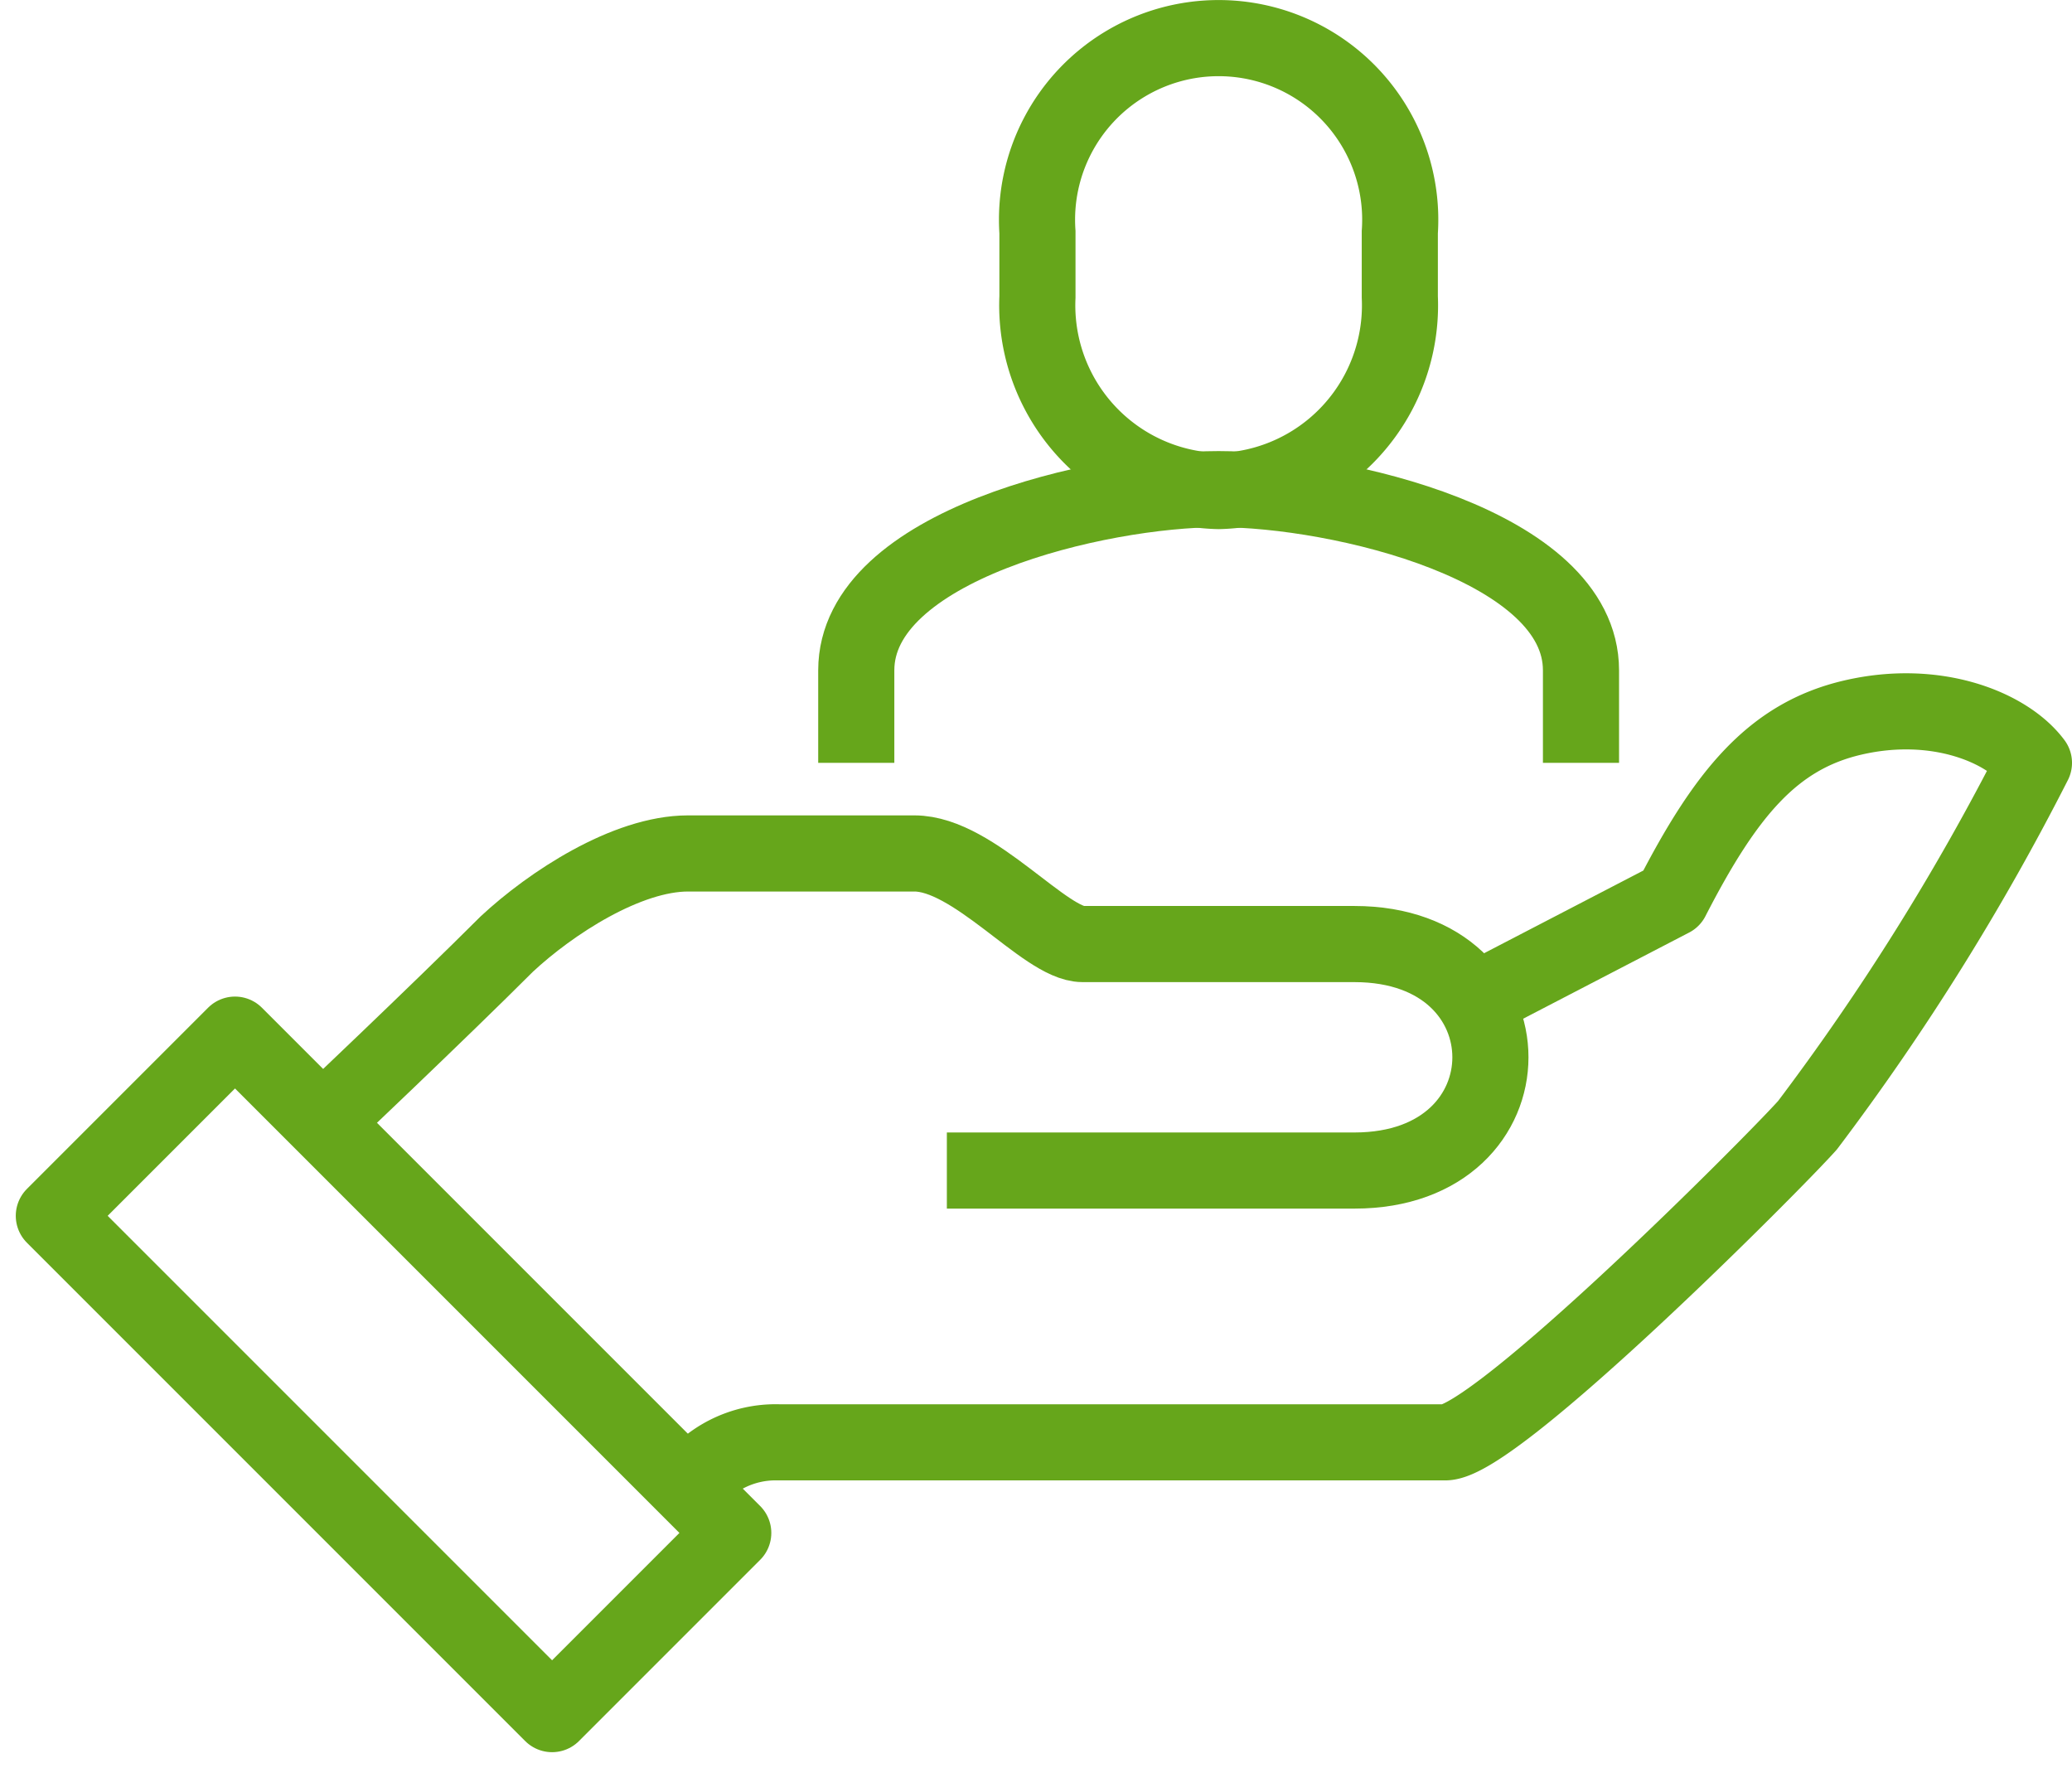
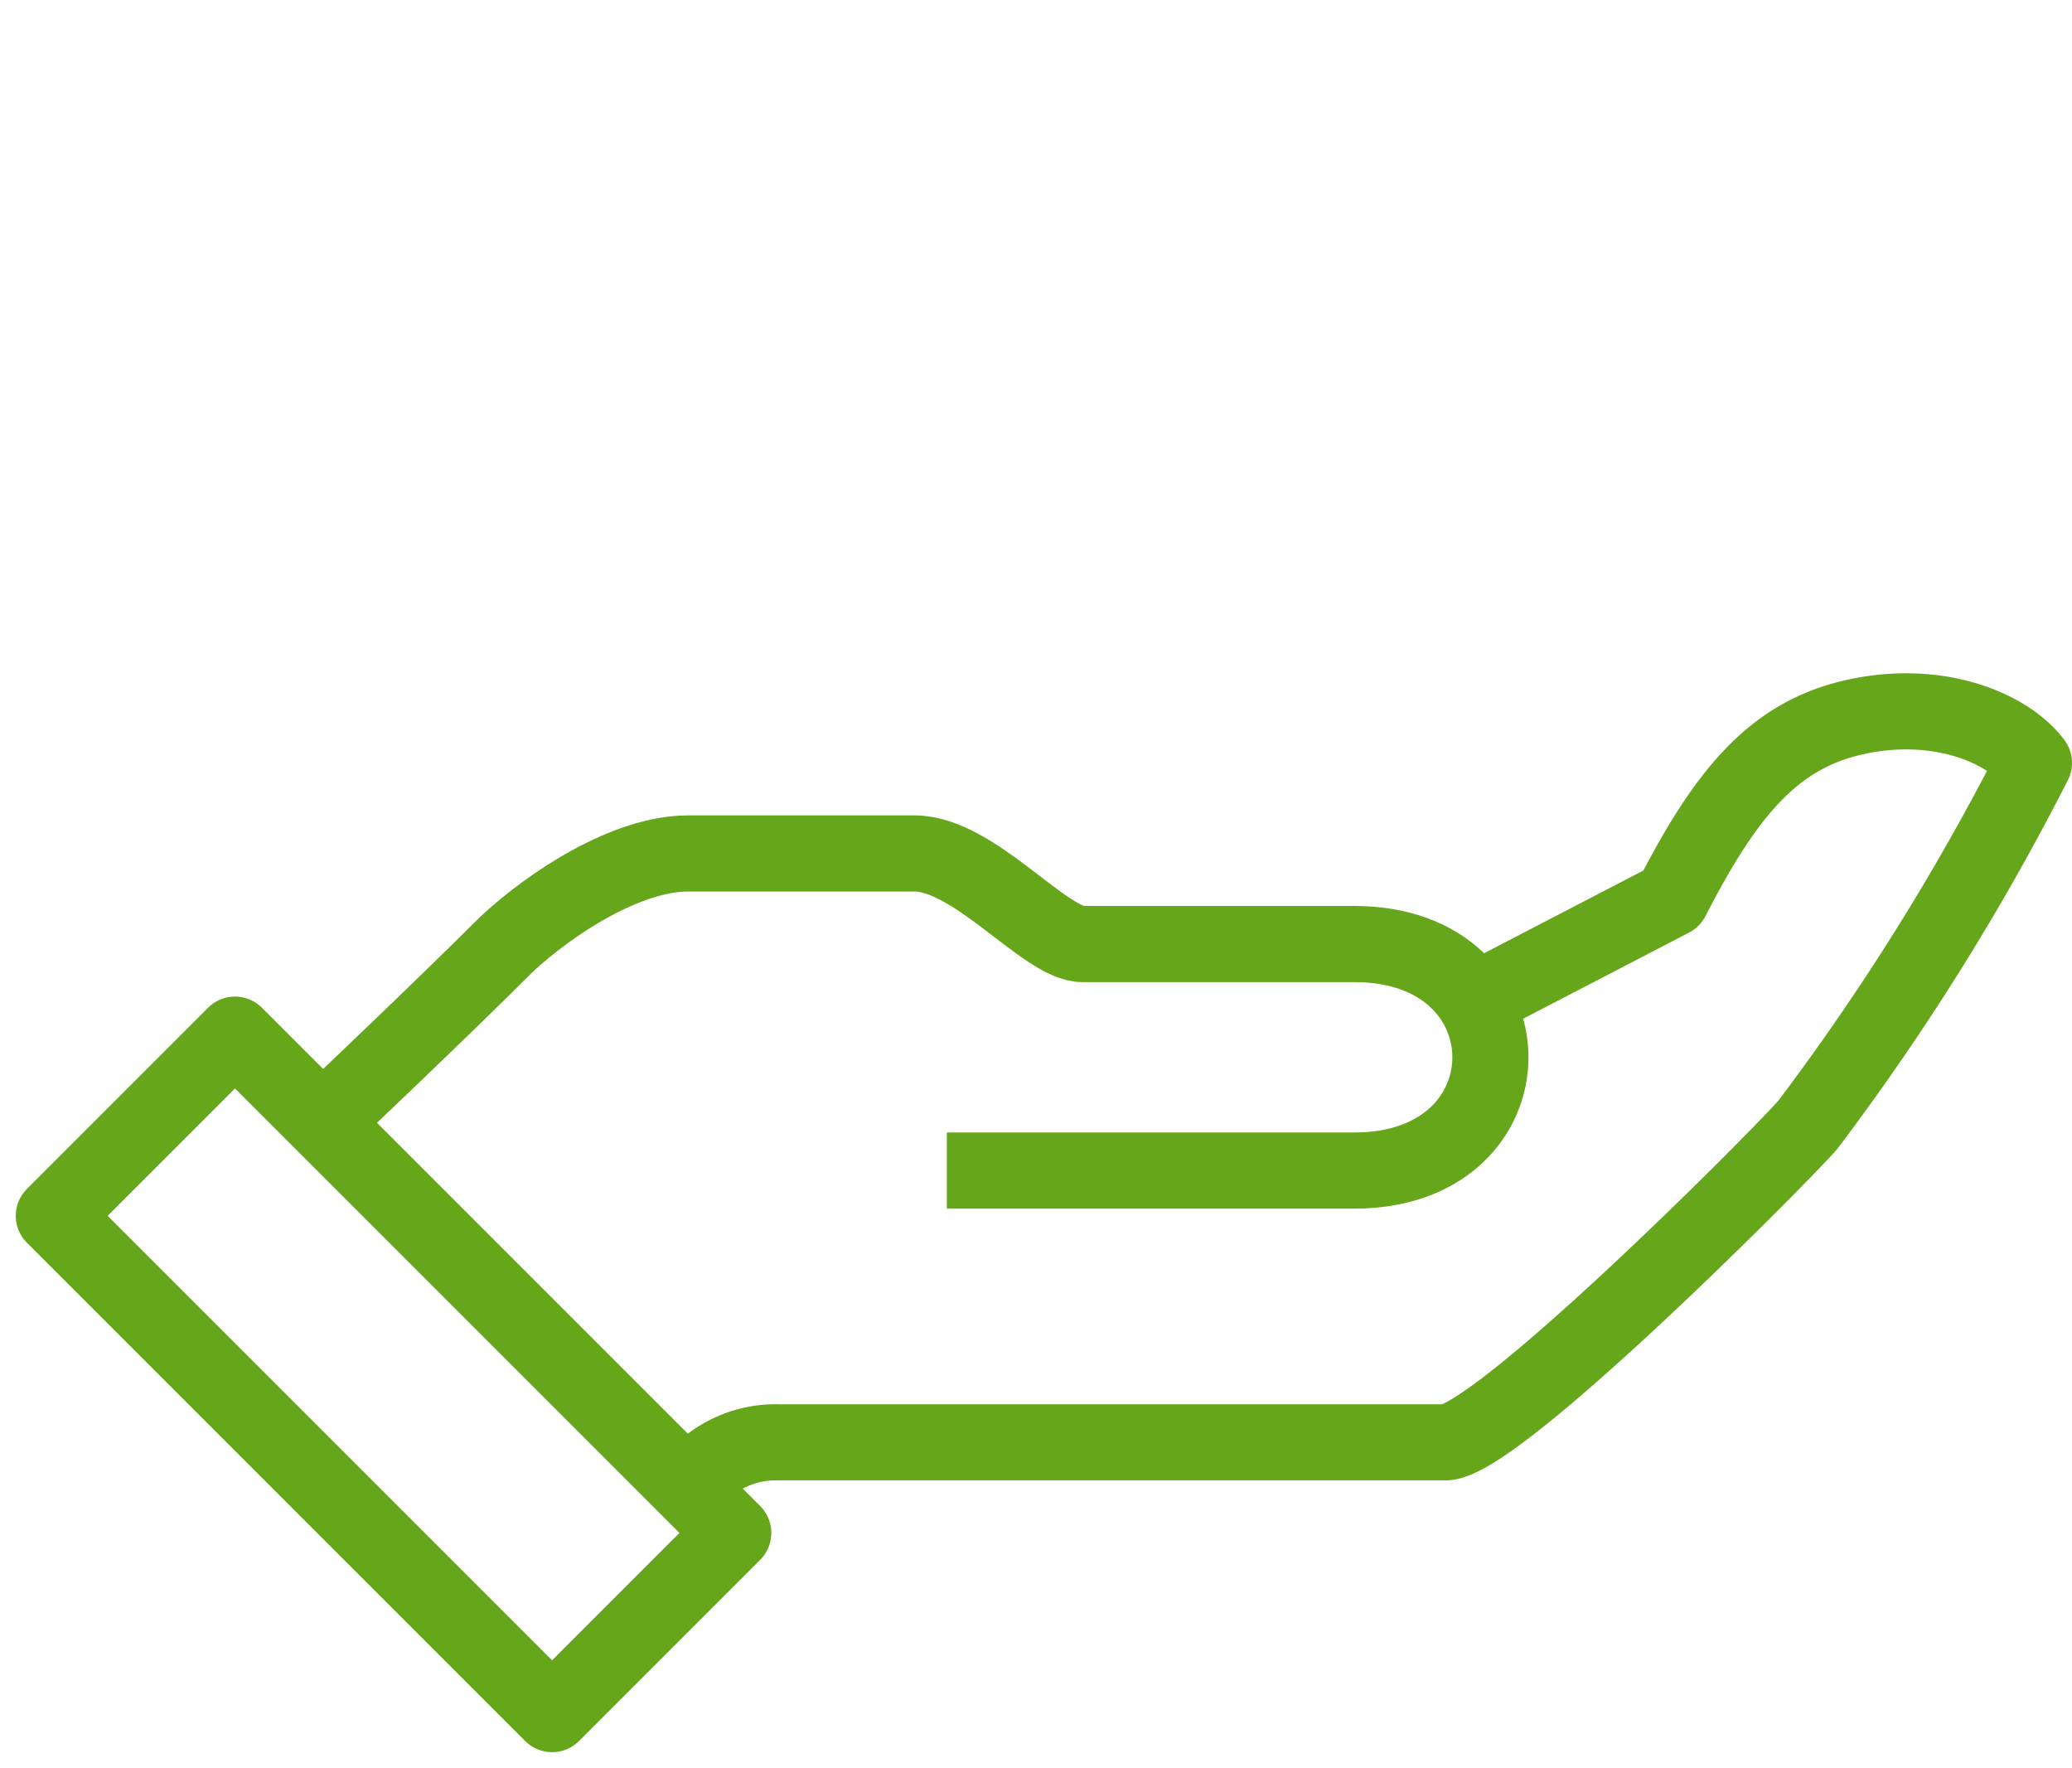
<svg xmlns="http://www.w3.org/2000/svg" width="68.045" height="58.054" viewBox="0 0 68.045 58.054">
  <g id="Group_25879" data-name="Group 25879" transform="translate(-48.516 -53.75)">
    <path id="Path_6766" data-name="Path 6766" d="M64.284,95.354a3.529,3.529,0,0,1,2.975-1.487h21.89c1.653,0,10.744-9.117,11.9-10.412a79.514,79.514,0,0,0,7.437-11.9c-.863-1.162-3.2-2.127-5.95-1.487-2.63.611-4.177,2.5-5.95,5.95l-6.819,3.54" transform="translate(6.825 7.245)" fill="none" stroke="#66a61b" stroke-linejoin="round" stroke-width="2.5" />
    <path id="Path_6767" data-name="Path 6767" d="M76.755,83.412H90.143c5.95,0,5.95-7.437,0-7.437H81.218C79.979,75.975,77.655,73,75.69,73H68.253c-2.011,0-4.507,1.63-5.95,2.975-2.23,2.23-6.161,5.95-6.161,5.95" transform="translate(2.856 8.775)" fill="none" stroke="#66a61b" stroke-linejoin="round" stroke-width="2.5" />
    <rect id="Rectangle_4256" data-name="Rectangle 4256" width="8.414" height="23.14" transform="translate(50.284 93.674) rotate(-45)" fill="none" stroke="#66a61b" stroke-linejoin="round" stroke-width="2.5" />
-     <path id="Path_6768" data-name="Path 6768" d="M77.95,69.875A6.1,6.1,0,0,0,83.9,63.5V61.374a5.964,5.964,0,1,0-11.9,0V63.5A6.1,6.1,0,0,0,77.95,69.875Z" transform="translate(10.586 0)" fill="none" stroke="#66a61b" stroke-miterlimit="10" stroke-width="2.5" />
-     <path id="Path_6769" data-name="Path 6769" d="M91.8,73.945V70.908c0-4.1-7.949-5.95-11.9-5.95S68,66.807,68,70.908v3.037" transform="translate(8.636 4.854)" fill="none" stroke="#66a61b" stroke-miterlimit="10" stroke-width="2.5" />
  </g>
</svg>